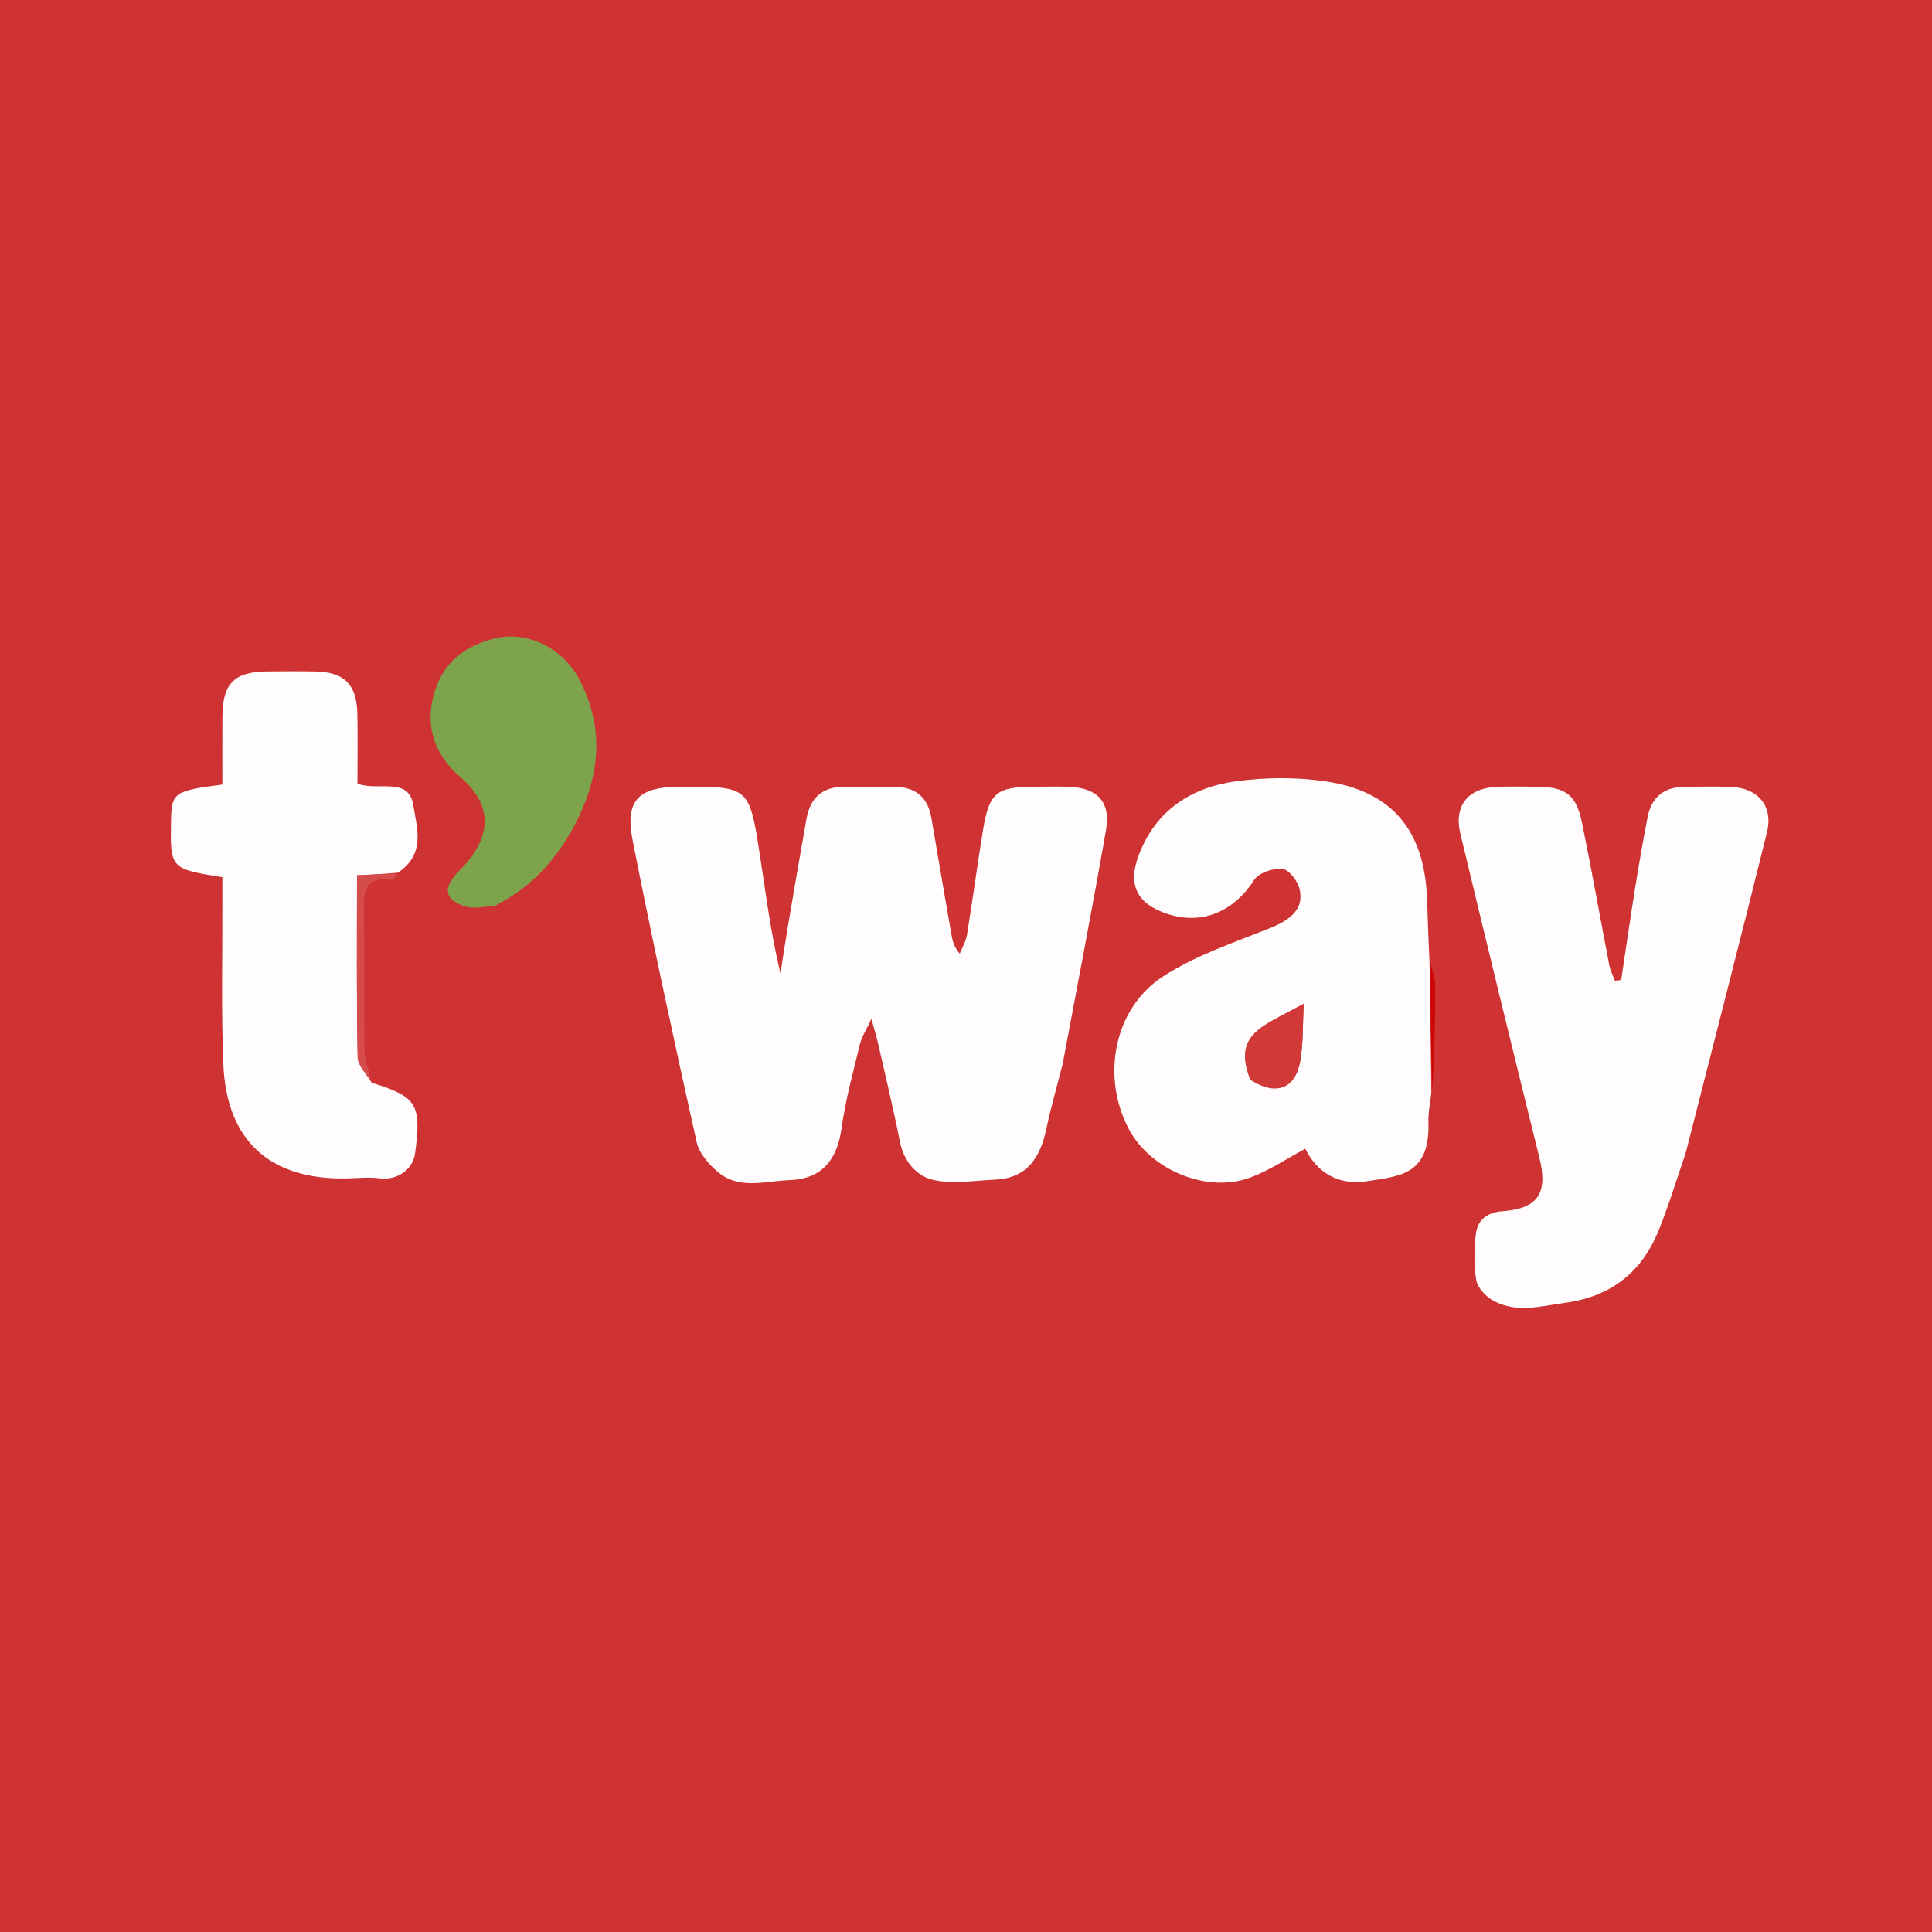
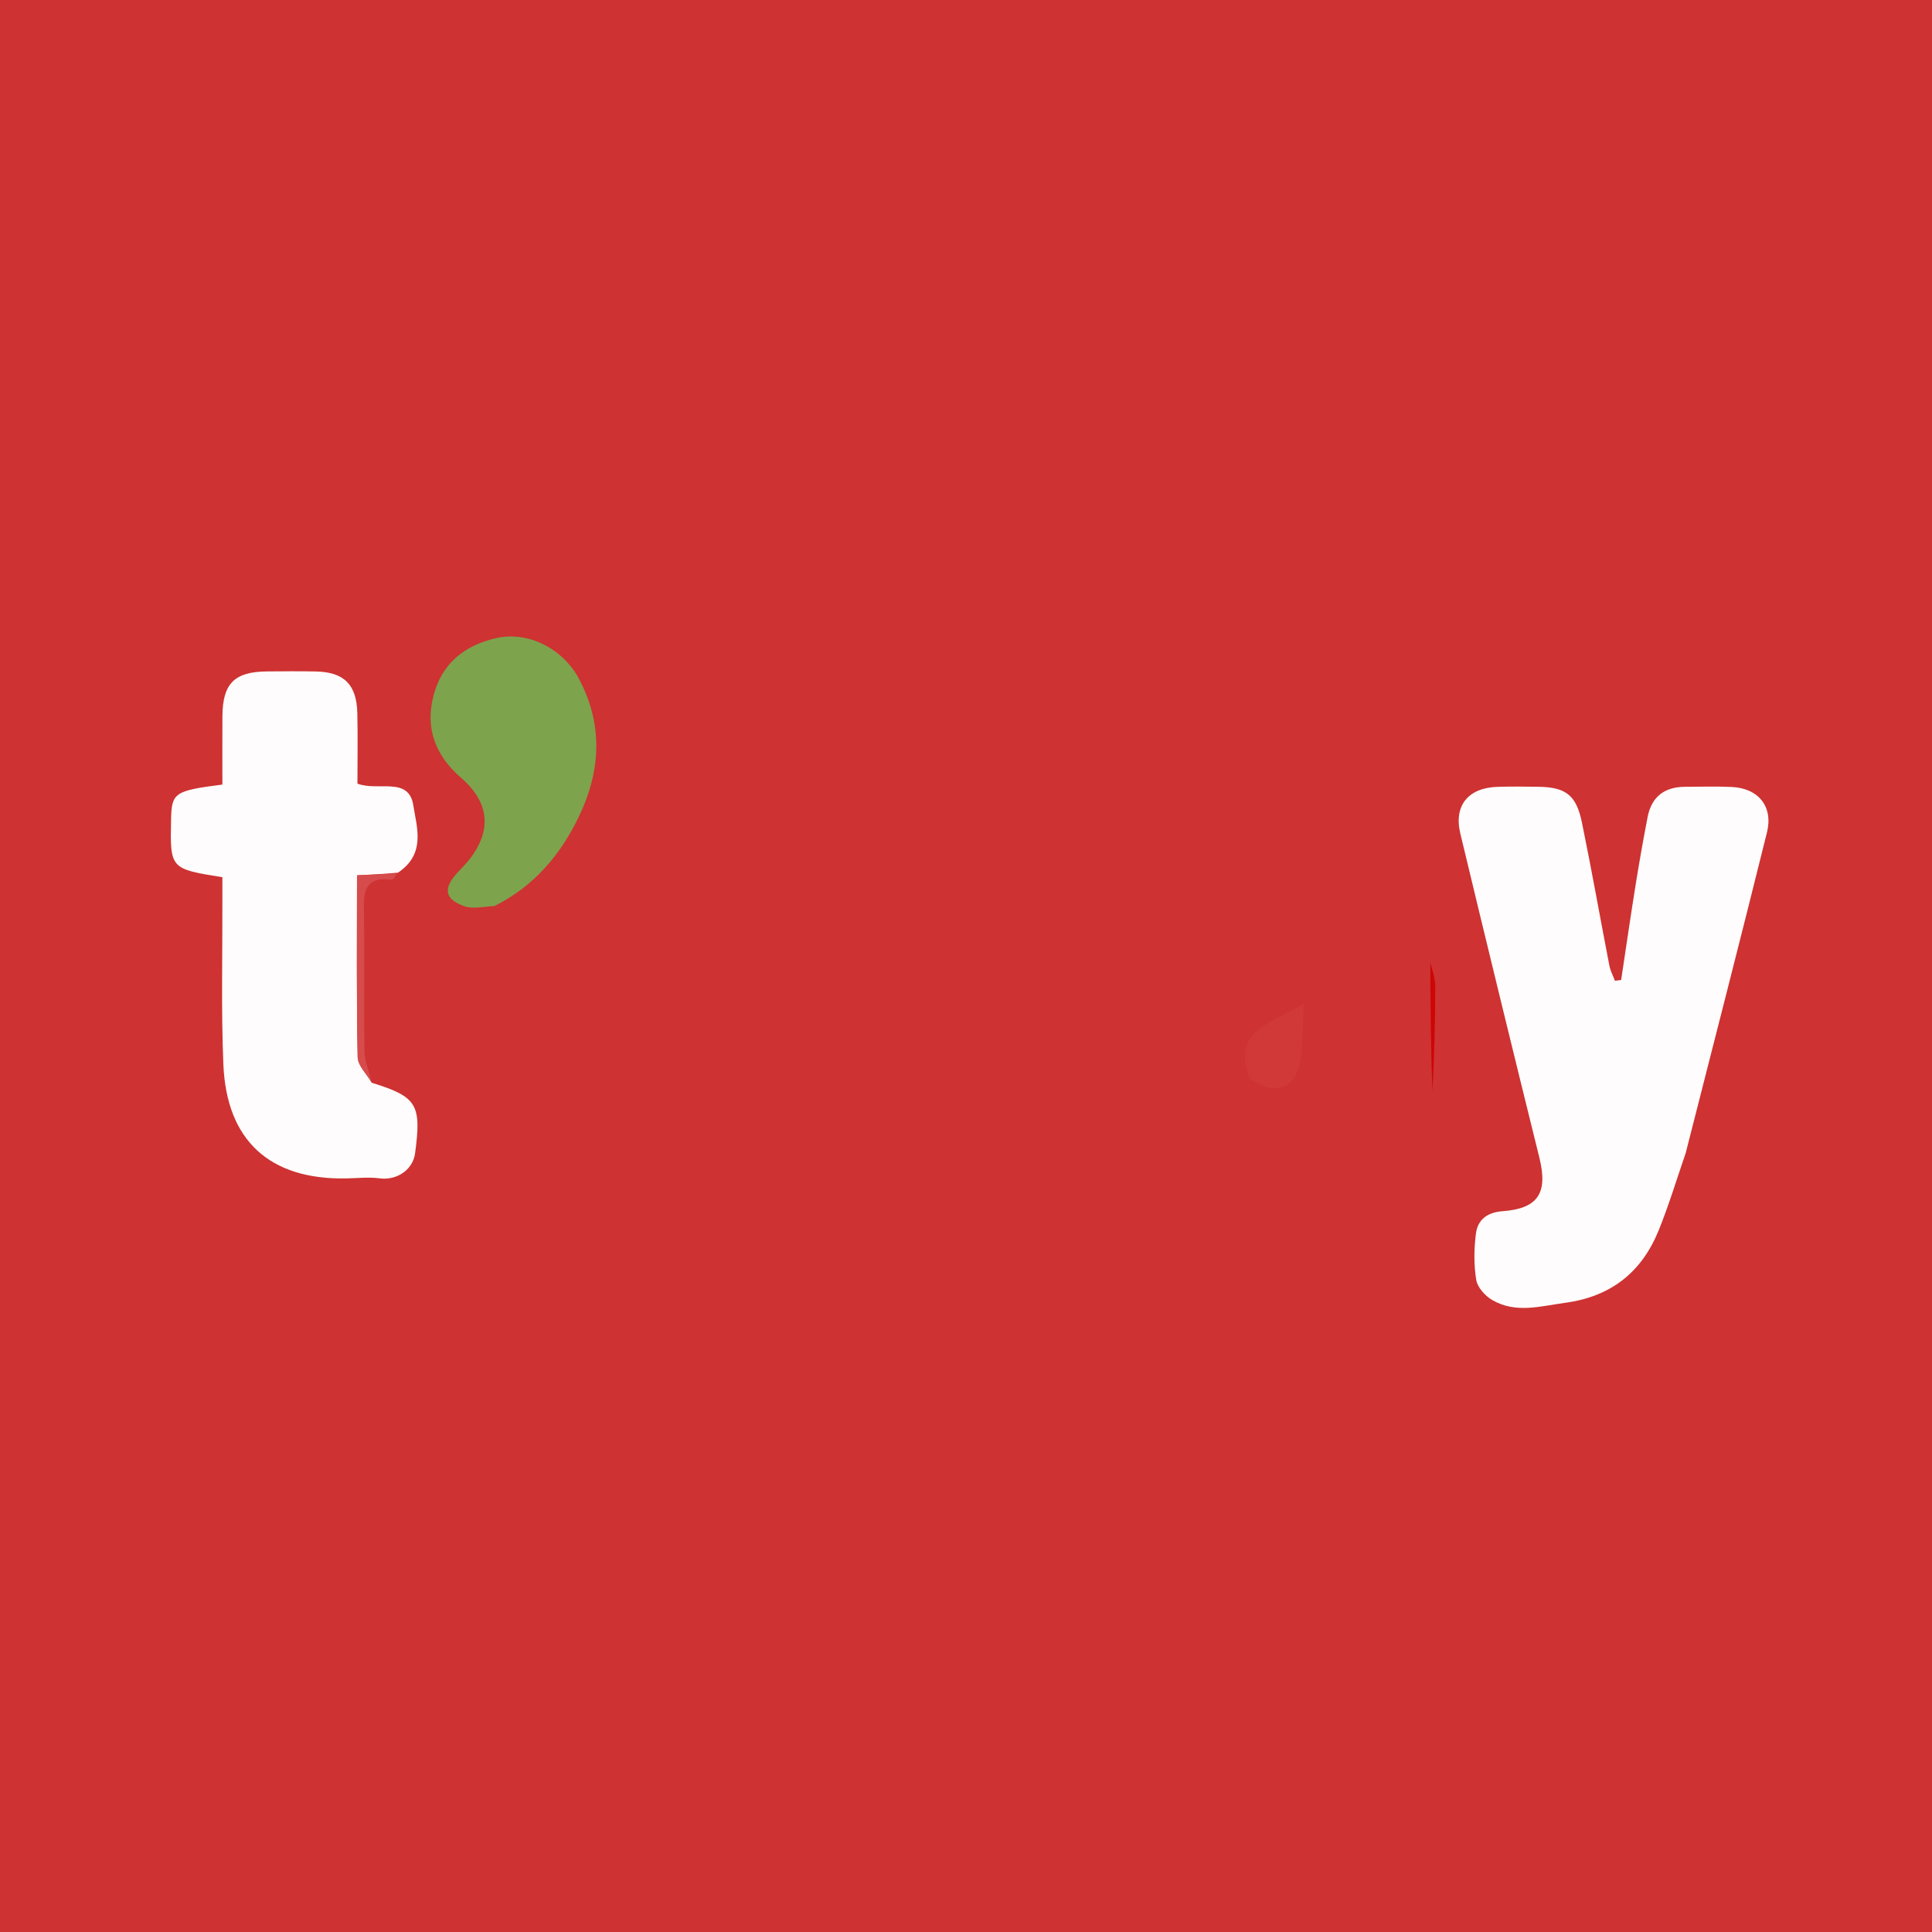
<svg xmlns="http://www.w3.org/2000/svg" width="1080" zoomAndPan="magnify" viewBox="0 0 810 810" height="1080" preserveAspectRatio="xMidYMid meet" version="1.0">
  <defs>
    <clipPath id="3092fafc5f">
      <path d="M 44.422 42.387 L 765.578 42.387 L 765.578 767 L 44.422 767 Z M 44.422 42.387 " clip-rule="nonzero" />
    </clipPath>
  </defs>
-   <rect x="-81" width="972" fill="#ffffff" y="-81" height="972" fill-opacity="1" />
  <rect x="-81" width="972" fill="#ce3232" y="-81" height="972" fill-opacity="1" />
  <g clip-path="url(#3092fafc5f)">
-     <path fill="#ce3232" d="M 44.422 42.387 L 765.578 42.387 L 765.578 766.359 L 44.422 766.359 Z M 44.422 42.387 " fill-opacity="1" fill-rule="nonzero" />
-   </g>
-   <path fill="#cf3232" d="M 483.004 832.68 C 314.973 832.68 147.824 832.68 -19.32 832.68 C -19.32 548.68 -19.32 264.68 -19.32 -19.32 C 264.68 -19.32 548.68 -19.32 832.68 -19.32 C 832.68 264.68 832.68 548.68 832.68 832.68 C 716.418 832.68 600.156 832.68 483.004 832.68 M 168.211 365.512 C 178.707 357.957 174.68 346.684 173.297 337.715 C 171.395 325.367 158.637 331.875 149.859 328.547 C 149.859 318.902 150.047 308.938 149.812 298.988 C 149.531 286.957 144.203 281.738 132.344 281.516 C 125.547 281.387 118.742 281.434 111.945 281.496 C 98.254 281.625 93.344 286.559 93.25 300.309 C 93.184 309.93 93.238 319.551 93.238 328.938 C 73.188 331.484 71.949 332.371 71.723 343.496 C 71.301 364.258 71.301 364.258 93.234 367.77 C 93.234 370.762 93.227 373.93 93.234 377.094 C 93.312 400.152 92.699 423.242 93.648 446.266 C 94.965 478.266 113.168 494.637 145.066 494.062 C 149.781 493.98 154.57 493.41 159.195 494.031 C 166.246 494.973 173.086 490.527 174.02 483.574 C 176.789 462.984 174.852 459.828 155.527 452.508 C 154.582 448.574 152.875 444.652 152.82 440.703 C 152.535 421.516 152.891 402.312 152.598 383.125 C 152.473 374.855 152.184 367.363 163.992 368.832 C 164.906 368.949 166.062 367.117 168.211 365.512 M 601.035 457.055 C 601.305 442.664 601.719 428.27 601.738 413.879 C 601.742 410.215 600.48 406.555 599.109 401.59 C 598.836 393.316 598.594 385.043 598.285 376.773 C 597.223 348.227 583.754 331.773 555.84 327.594 C 543.723 325.781 530.945 325.875 518.773 327.469 C 499.477 329.996 484.371 339.703 477.262 358.984 C 473.082 370.32 476.27 377.836 486.762 382.176 C 502.211 388.57 516.633 383.184 525.812 368.922 C 527.754 365.91 533.777 363.898 537.625 364.289 C 540.371 364.566 544.035 369.312 544.828 372.645 C 546.723 380.645 541.812 385.363 532.43 389.129 C 517.195 395.246 501.199 400.547 487.598 409.387 C 466.844 422.871 461.613 451.621 473.344 473.523 C 482.508 490.633 506.137 500.422 524.184 493.703 C 532.188 490.723 539.457 485.781 547.246 481.633 C 552.23 491.531 560.832 497.082 573.035 495.242 C 587.09 493.125 599.562 492.469 598.879 470.473 C 598.75 466.395 599.652 462.281 601.035 457.055 M 445.691 445.199 C 451.754 412.727 458.078 380.301 463.738 347.758 C 465.723 336.336 460.062 330.375 448.582 329.902 C 443.562 329.695 438.531 329.828 433.508 329.84 C 417.719 329.887 414.684 332.359 412.098 348.219 C 409.723 362.781 407.773 377.414 405.402 391.977 C 404.961 394.691 403.41 397.23 402.371 399.848 C 399.891 396.867 399.328 394.383 398.895 391.871 C 396.078 375.582 393.258 359.293 390.5 342.992 C 389.047 334.414 384.012 330.023 375.355 329.898 C 368.266 329.797 361.172 329.914 354.078 329.855 C 344.93 329.781 339.699 334.434 338.129 343.23 C 335.379 358.641 332.758 374.078 330.141 389.512 C 329.09 395.699 328.188 401.914 327.219 408.113 C 323.168 391.387 321.113 374.781 318.555 358.254 C 314.129 329.711 313.996 329.734 285.172 329.836 C 267.633 329.898 261.902 335.488 265.254 352.449 C 273.602 394.676 282.672 436.766 292.066 478.77 C 293.145 483.602 297.379 488.484 301.438 491.734 C 310.312 498.848 321.117 495.105 331.051 494.77 C 344.527 494.309 351.008 486.316 352.844 472.973 C 354.48 461.055 357.746 449.348 360.566 437.613 C 361.254 434.754 363.02 432.152 365.348 427.156 C 366.73 432.215 367.508 434.68 368.074 437.191 C 371.203 450.984 374.539 464.742 377.285 478.613 C 378.957 487.07 384.281 493.176 391.609 494.762 C 399.715 496.516 408.578 494.938 417.102 494.578 C 430.715 494.008 436.164 485.234 438.703 473.191 C 440.582 464.266 443.152 455.484 445.691 445.199 M 706.938 482.707 C 718.266 438.137 729.754 393.602 740.816 348.965 C 743.523 338.055 737.121 330.41 725.93 329.93 C 719.441 329.652 712.926 329.84 706.422 329.867 C 697.844 329.906 692.422 334.051 690.777 342.523 C 688.922 352.078 687.23 361.668 685.691 371.281 C 683.578 384.453 681.672 397.66 679.676 410.855 C 678.812 410.965 677.945 411.078 677.078 411.191 C 676.285 409.082 675.168 407.035 674.742 404.855 C 670.867 384.855 667.336 364.789 663.23 344.84 C 660.848 333.254 656.422 330.023 644.855 329.852 C 639.238 329.77 633.617 329.719 628.004 329.875 C 615.605 330.219 609.406 337.641 612.262 349.539 C 623.141 394.84 634.18 440.105 645.379 485.328 C 649.047 500.141 644.953 506.715 629.84 507.82 C 623.473 508.285 619.52 511.434 618.781 517.211 C 617.965 523.602 617.879 530.293 618.918 536.617 C 619.438 539.75 622.641 543.297 625.586 545.023 C 635.445 550.801 645.844 547.613 656.301 546.195 C 675.48 543.586 688.336 533.312 695.434 515.773 C 699.629 505.406 702.879 494.656 706.938 482.707 M 207.965 379.637 C 223.941 371.523 234.824 358.555 242.508 342.762 C 251.832 323.586 253.02 304.176 242.867 284.832 C 236.059 271.855 221.348 264.508 208.059 267.527 C 194.586 270.586 185.051 278.312 181.641 292.051 C 178.254 305.703 182.715 316.934 193.285 326.078 C 205.43 336.582 206.363 348.586 196.262 360.98 C 194.773 362.809 193.035 364.438 191.461 366.203 C 185.711 372.648 186.488 377.098 194.77 379.965 C 198.324 381.191 202.68 380.109 207.965 379.637 Z M 207.965 379.637 " fill-opacity="1" fill-rule="nonzero" />
-   <path fill="#fefcfc" d="M 445.555 445.918 C 443.152 455.484 440.582 464.266 438.703 473.191 C 436.164 485.234 430.715 494.008 417.102 494.578 C 408.578 494.938 399.715 496.516 391.609 494.762 C 384.281 493.176 378.957 487.07 377.285 478.613 C 374.539 464.742 371.203 450.984 368.074 437.191 C 367.508 434.68 366.73 432.215 365.348 427.156 C 363.02 432.152 361.254 434.754 360.566 437.613 C 357.746 449.348 354.48 461.055 352.844 472.973 C 351.008 486.316 344.527 494.309 331.051 494.77 C 321.117 495.105 310.312 498.848 301.438 491.734 C 297.379 488.484 293.145 483.602 292.066 478.77 C 282.672 436.766 273.602 394.676 265.254 352.449 C 261.902 335.488 267.633 329.898 285.172 329.836 C 313.996 329.734 314.129 329.711 318.555 358.254 C 321.113 374.781 323.168 391.387 327.219 408.113 C 328.188 401.914 329.09 395.699 330.141 389.512 C 332.758 374.078 335.379 358.641 338.129 343.23 C 339.699 334.434 344.93 329.781 354.078 329.855 C 361.172 329.914 368.266 329.797 375.355 329.898 C 384.012 330.023 389.047 334.414 390.5 342.992 C 393.258 359.293 396.078 375.582 398.895 391.871 C 399.328 394.383 399.891 396.867 402.371 399.848 C 403.41 397.23 404.961 394.691 405.402 391.977 C 407.773 377.414 409.723 362.781 412.098 348.219 C 414.684 332.359 417.719 329.887 433.508 329.84 C 438.531 329.828 443.562 329.695 448.582 329.902 C 460.062 330.375 465.723 336.336 463.738 347.758 C 458.078 380.301 451.754 412.727 445.555 445.918 Z M 445.555 445.918 " fill-opacity="1" fill-rule="nonzero" />
+     </g>
  <path fill="#fefcfc" d="M 706.746 483.391 C 702.879 494.656 699.629 505.406 695.434 515.773 C 688.336 533.312 675.48 543.586 656.301 546.195 C 645.844 547.613 635.445 550.801 625.586 545.023 C 622.641 543.297 619.438 539.75 618.918 536.617 C 617.879 530.293 617.965 523.602 618.781 517.211 C 619.52 511.434 623.473 508.285 629.84 507.82 C 644.953 506.715 649.047 500.141 645.379 485.328 C 634.18 440.105 623.141 394.84 612.262 349.539 C 609.406 337.641 615.605 330.219 628.004 329.875 C 633.617 329.719 639.238 329.77 644.855 329.852 C 656.422 330.023 660.848 333.254 663.23 344.84 C 667.336 364.789 670.867 384.855 674.742 404.855 C 675.168 407.035 676.285 409.082 677.078 411.191 C 677.945 411.078 678.812 410.965 679.676 410.855 C 681.672 397.66 683.578 384.453 685.691 371.281 C 687.23 361.668 688.922 352.078 690.777 342.523 C 692.422 334.051 697.844 329.906 706.422 329.867 C 712.926 329.84 719.441 329.652 725.93 329.93 C 737.121 330.41 743.523 338.055 740.816 348.965 C 729.754 393.602 718.266 438.137 706.746 483.391 Z M 706.746 483.391 " fill-opacity="1" fill-rule="nonzero" />
-   <path fill="#fefcfc" d="M 600.078 458.188 C 599.652 462.281 598.75 466.395 598.879 470.473 C 599.562 492.469 587.09 493.125 573.035 495.242 C 560.832 497.082 552.23 491.531 547.246 481.633 C 539.457 485.781 532.188 490.723 524.184 493.703 C 506.137 500.422 482.508 490.633 473.344 473.523 C 461.613 451.621 466.844 422.871 487.598 409.387 C 501.199 400.547 517.195 395.246 532.43 389.129 C 541.812 385.363 546.723 380.645 544.828 372.645 C 544.035 369.312 540.371 364.566 537.625 364.289 C 533.777 363.898 527.754 365.91 525.812 368.922 C 516.633 383.184 502.211 388.57 486.762 382.176 C 476.27 377.836 473.082 370.32 477.262 358.984 C 484.371 339.703 499.477 329.996 518.773 327.469 C 530.945 325.875 543.723 325.781 555.84 327.594 C 583.754 331.773 597.223 348.227 598.285 376.773 C 598.594 385.043 598.836 393.316 599.32 403.082 C 599.715 422.445 599.895 440.316 600.078 458.188 M 524.402 452.836 C 534.863 459.496 543.016 456.633 545.125 444.832 C 546.426 437.543 546.102 429.965 546.602 420.832 C 539.977 424.438 534.973 426.801 530.355 429.758 C 521.805 435.23 520.02 441.469 524.402 452.836 Z M 524.402 452.836 " fill-opacity="1" fill-rule="nonzero" />
  <path fill="#fefcfc" d="M 155.828 453.938 C 174.852 459.828 176.789 462.984 174.02 483.574 C 173.086 490.527 166.246 494.973 159.195 494.031 C 154.57 493.41 149.781 493.98 145.066 494.062 C 113.168 494.637 94.965 478.266 93.648 446.266 C 92.699 423.242 93.312 400.152 93.234 377.094 C 93.227 373.93 93.234 370.762 93.234 367.77 C 71.301 364.258 71.301 364.258 71.723 343.496 C 71.949 332.371 73.188 331.484 93.238 328.938 C 93.238 319.551 93.184 309.93 93.25 300.309 C 93.344 286.559 98.254 281.625 111.945 281.496 C 118.742 281.434 125.547 281.387 132.344 281.516 C 144.203 281.738 149.531 286.957 149.812 298.988 C 150.047 308.938 149.859 318.902 149.859 328.547 C 158.637 331.875 171.395 325.367 173.297 337.715 C 174.68 346.684 178.707 357.957 166.855 365.867 C 160.348 366.473 155.199 366.719 149.684 366.984 C 149.684 393.117 149.438 418.16 149.957 443.188 C 150.031 446.809 153.781 450.355 155.828 453.938 Z M 155.828 453.938 " fill-opacity="1" fill-rule="nonzero" />
  <path fill="#7da34d" d="M 207.32 379.855 C 202.68 380.109 198.324 381.191 194.77 379.965 C 186.488 377.098 185.711 372.648 191.461 366.203 C 193.035 364.438 194.773 362.809 196.262 360.98 C 206.363 348.586 205.43 336.582 193.285 326.078 C 182.715 316.934 178.254 305.703 181.641 292.051 C 185.051 278.312 194.586 270.586 208.059 267.527 C 221.348 264.508 236.059 271.855 242.867 284.832 C 253.02 304.176 251.832 323.586 242.508 342.762 C 234.824 358.555 223.941 371.523 207.32 379.855 Z M 207.32 379.855 " fill-opacity="1" fill-rule="nonzero" />
  <path fill="#d64b4b" d="M 155.68 453.223 C 153.781 450.355 150.031 446.809 149.957 443.188 C 149.438 418.16 149.684 393.117 149.684 366.984 C 155.199 366.719 160.348 366.473 166.301 366.211 C 166.062 367.117 164.906 368.949 163.992 368.832 C 152.184 367.363 152.473 374.855 152.598 383.125 C 152.891 402.312 152.535 421.516 152.82 440.703 C 152.875 444.652 154.582 448.574 155.68 453.223 Z M 155.68 453.223 " fill-opacity="1" fill-rule="nonzero" />
  <path fill="#cd0606" d="M 600.559 457.621 C 599.895 440.316 599.715 422.445 599.668 403.734 C 600.48 406.555 601.742 410.215 601.738 413.879 C 601.719 428.27 601.305 442.664 600.559 457.621 Z M 600.559 457.621 " fill-opacity="1" fill-rule="nonzero" />
  <path fill="#d13939" d="M 523.969 452.258 C 520.02 441.469 521.805 435.23 530.355 429.758 C 534.973 426.801 539.977 424.438 546.602 420.832 C 546.102 429.965 546.426 437.543 545.125 444.832 C 543.016 456.633 534.863 459.496 523.969 452.258 Z M 523.969 452.258 " fill-opacity="1" fill-rule="nonzero" />
</svg>